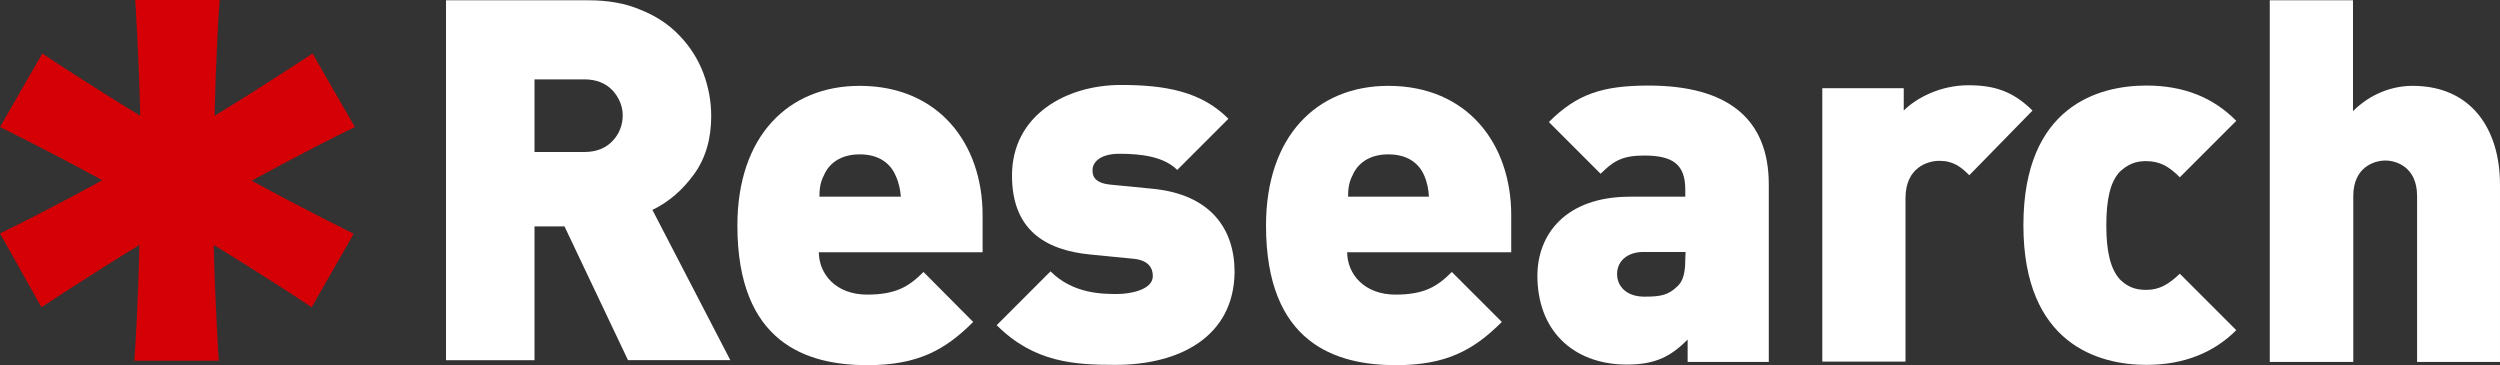
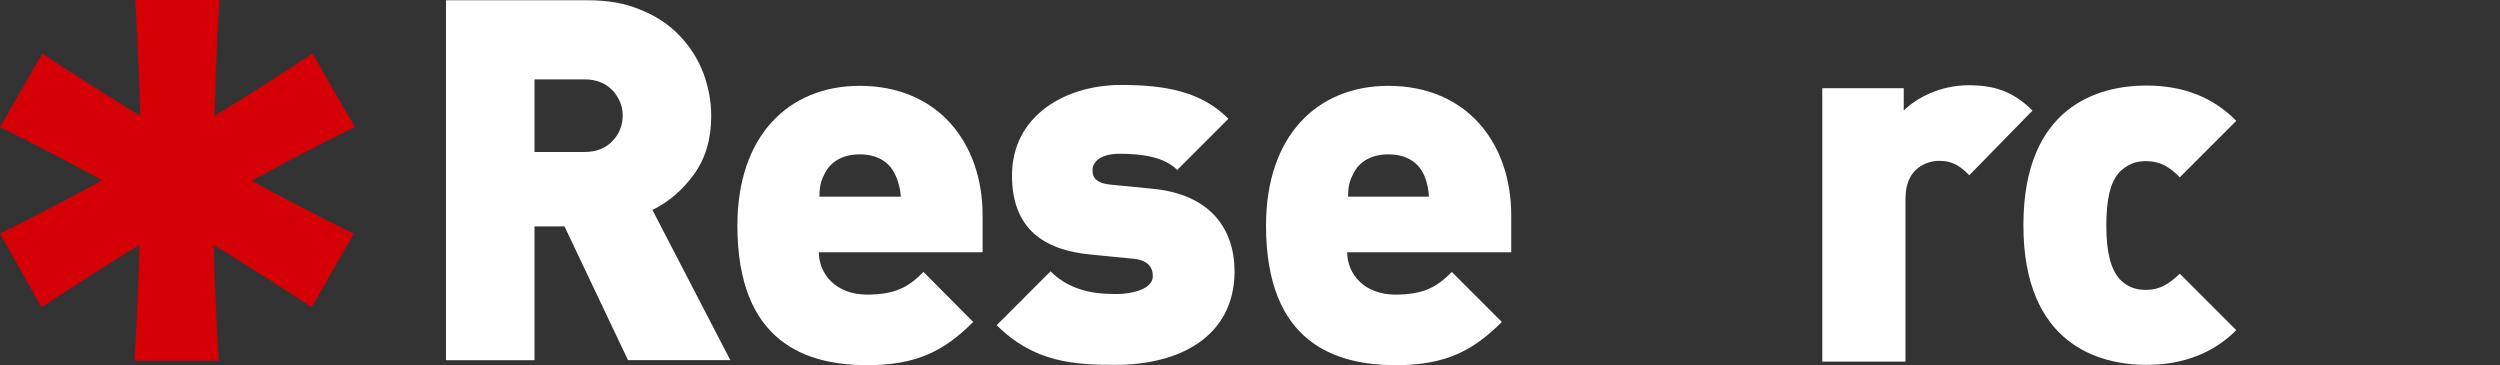
<svg xmlns="http://www.w3.org/2000/svg" version="1.1" baseProfile="tiny" id="Layer_1" x="0px" y="0px" width="100%" height="100%" viewBox="95 806.91 400 58.426" xml:space="preserve">
  <rect x="95" y="806.91" width="400" height="58.426" fill="#333333" stroke="none" />
  <g>
    <path fill="#D40005" d="M135.315,835.841c8.421,4.61,16.277,8.468,16.277,8.468l-6.727,11.761  c-7.245-4.845-15.524-9.879-15.524-9.879l-0.141-0.047v0.141c0.235,9.644,0.8,18.346,0.8,18.346h-13.501  c0.612-8.703,0.8-18.346,0.8-18.346v-0.141l-0.141,0.047c-8.232,5.034-15.524,9.879-15.524,9.879L95,844.261  c7.856-3.81,16.277-8.468,16.277-8.468l0.141-0.047l-0.141-0.047C102.856,831.09,95,827.232,95,827.232l6.774-11.761  c7.244,4.845,15.524,9.879,15.524,9.879l0.141,0.047v-0.141c-0.235-9.644-0.8-18.346-0.8-18.346h13.501  c-0.612,8.703-0.8,18.346-0.8,18.346v0.141l0.141-0.047c8.232-5.034,15.524-9.879,15.524-9.879l6.774,11.761  c-7.856,3.81-16.277,8.468-16.277,8.468l-0.141,0.047v0.094H135.315z" />
  </g>
  <g>
    <path fill="#FFFFFF" d="M226.013,847.225c0,3.575,2.775,6.821,7.715,6.821c4.61,0,6.68-1.27,9.032-3.622l7.95,7.997  c-4.469,4.469-8.844,6.915-16.935,6.915c-9.691,0-20.793-3.528-20.793-22.345c0-14.301,8.138-22.345,19.57-22.345  c12.654,0,19.664,9.267,19.664,20.699v5.927H226.06v-0.047H226.013z M238.291,834.994c-0.8-1.882-2.587-3.387-5.739-3.387  s-4.986,1.552-5.739,3.387c-0.612,1.129-0.706,2.352-0.706,3.387h13.031C239.043,837.346,238.855,836.17,238.291,834.994" />
    <path fill="#FFFFFF" d="M273.478,865.289c-6.586,0-13.031-0.376-19.005-6.351l8.609-8.609c3.622,3.622,8.374,3.622,10.679,3.622  c1.929,0,5.692-0.612,5.692-2.87c0-1.223-0.612-2.54-3.152-2.775l-6.727-0.659c-7.574-0.706-12.654-4.14-12.654-12.654  c0-9.691,8.703-14.489,17.406-14.489c7.15,0,12.89,1.035,17.217,5.41l-8.185,8.185c-2.164-2.164-5.833-2.587-9.267-2.587  c-3.293,0-4.281,1.552-4.281,2.54c0,0.47-0.188,2.117,2.87,2.399l6.727,0.659c9.22,0.894,13.125,6.351,13.125,13.313  C292.436,860.82,283.686,865.289,273.478,865.289" />
    <path fill="#FFFFFF" d="M310.547,847.225c0,3.575,2.776,6.821,7.715,6.821c4.61,0,6.68-1.27,9.032-3.622l7.997,7.997  c-4.469,4.469-8.844,6.915-16.935,6.915c-9.691,0-20.793-3.528-20.793-22.345c0-14.301,8.138-22.345,19.57-22.345  c12.654,0,19.664,9.267,19.664,20.699v5.927h-26.203v-0.047H310.547z M322.873,834.994c-0.8-1.882-2.587-3.387-5.739-3.387  c-3.152,0-4.986,1.552-5.739,3.387c-0.612,1.129-0.706,2.352-0.706,3.387h12.937C323.578,837.346,323.39,836.17,322.873,834.994" />
-     <path fill="#FFFFFF" d="M365.022,864.819v-3.575c-2.681,2.681-5.128,3.999-9.738,3.999c-4.375,0-8.044-1.458-10.49-3.952  c-2.54-2.54-3.81-6.162-3.81-10.255c0-6.586,4.469-12.654,14.818-12.654h8.844v-1.129c0-3.999-1.929-5.457-6.586-5.457  c-3.387,0-4.845,0.8-6.962,2.917l-8.279-8.279c4.469-4.469,8.562-5.833,15.947-5.833c12.56,0,19.24,5.222,19.24,15.806v28.414  H365.022L365.022,864.819z M364.693,847.225h-6.727c-2.587,0-4.234,1.458-4.234,3.528c0,1.929,1.458,3.622,4.375,3.622  c2.587,0,3.81-0.235,5.269-1.646c0.988-0.894,1.27-2.305,1.27-4.375L364.693,847.225L364.693,847.225z" />
    <path fill="#FFFFFF" d="M410.089,834.947c-1.317-1.317-2.54-2.305-4.798-2.305c-1.835,0-5.41,1.035-5.41,5.974v26.155h-13.313  v-43.749h13.031v3.575c1.929-1.929,5.739-4.046,10.349-4.046c4.281,0,7.197,1.035,10.255,4.046L410.089,834.947z" />
    <path fill="#FFFFFF" d="M438.408,865.289c-7.574,0-19.664-3.293-19.664-22.345c0-19.099,12.09-22.345,19.664-22.345  c6.116,0,10.773,1.976,14.395,5.645l-9.032,9.032c-1.693-1.694-3.152-2.587-5.41-2.587c-1.835,0-3.011,0.612-4.187,1.693  c-1.552,1.646-2.164,4.469-2.164,8.609s0.659,6.962,2.164,8.609c1.129,1.129,2.352,1.693,4.187,1.693  c2.164,0,3.622-0.894,5.41-2.587l9.032,9.032C449.275,863.267,444.524,865.289,438.408,865.289" />
-     <path fill="#FFFFFF" d="M481.734,864.819v-26.532c0-4.704-3.387-5.692-5.081-5.692s-5.128,0.988-5.128,5.692v26.532h-13.36v-57.862  h13.313v17.735c2.776-2.776,6.257-4.046,9.55-4.046c9.408,0,13.972,6.962,13.972,15.806v28.366H481.734L481.734,864.819z" />
    <path fill="#FFFFFF" d="M195.482,864.537l-10.161-21.404h-4.798v21.404h-14.16v-57.58h22.815c3.105,0,5.833,0.47,8.279,1.505  c2.493,0.988,4.563,2.352,6.257,4.14c1.694,1.741,2.964,3.763,3.81,5.974c0.847,2.258,1.27,4.563,1.27,6.915  c0,3.622-0.894,6.727-2.728,9.267c-1.835,2.54-4.046,4.469-6.68,5.739l12.466,24.039H195.482L195.482,864.537z M192.989,821.352  c-1.082-1.129-2.587-1.741-4.469-1.741h-7.997v11.619h7.997c1.882,0,3.387-0.612,4.469-1.741c1.082-1.129,1.646-2.54,1.646-4.14  C194.635,823.939,194.071,822.528,192.989,821.352" />
  </g>
</svg>